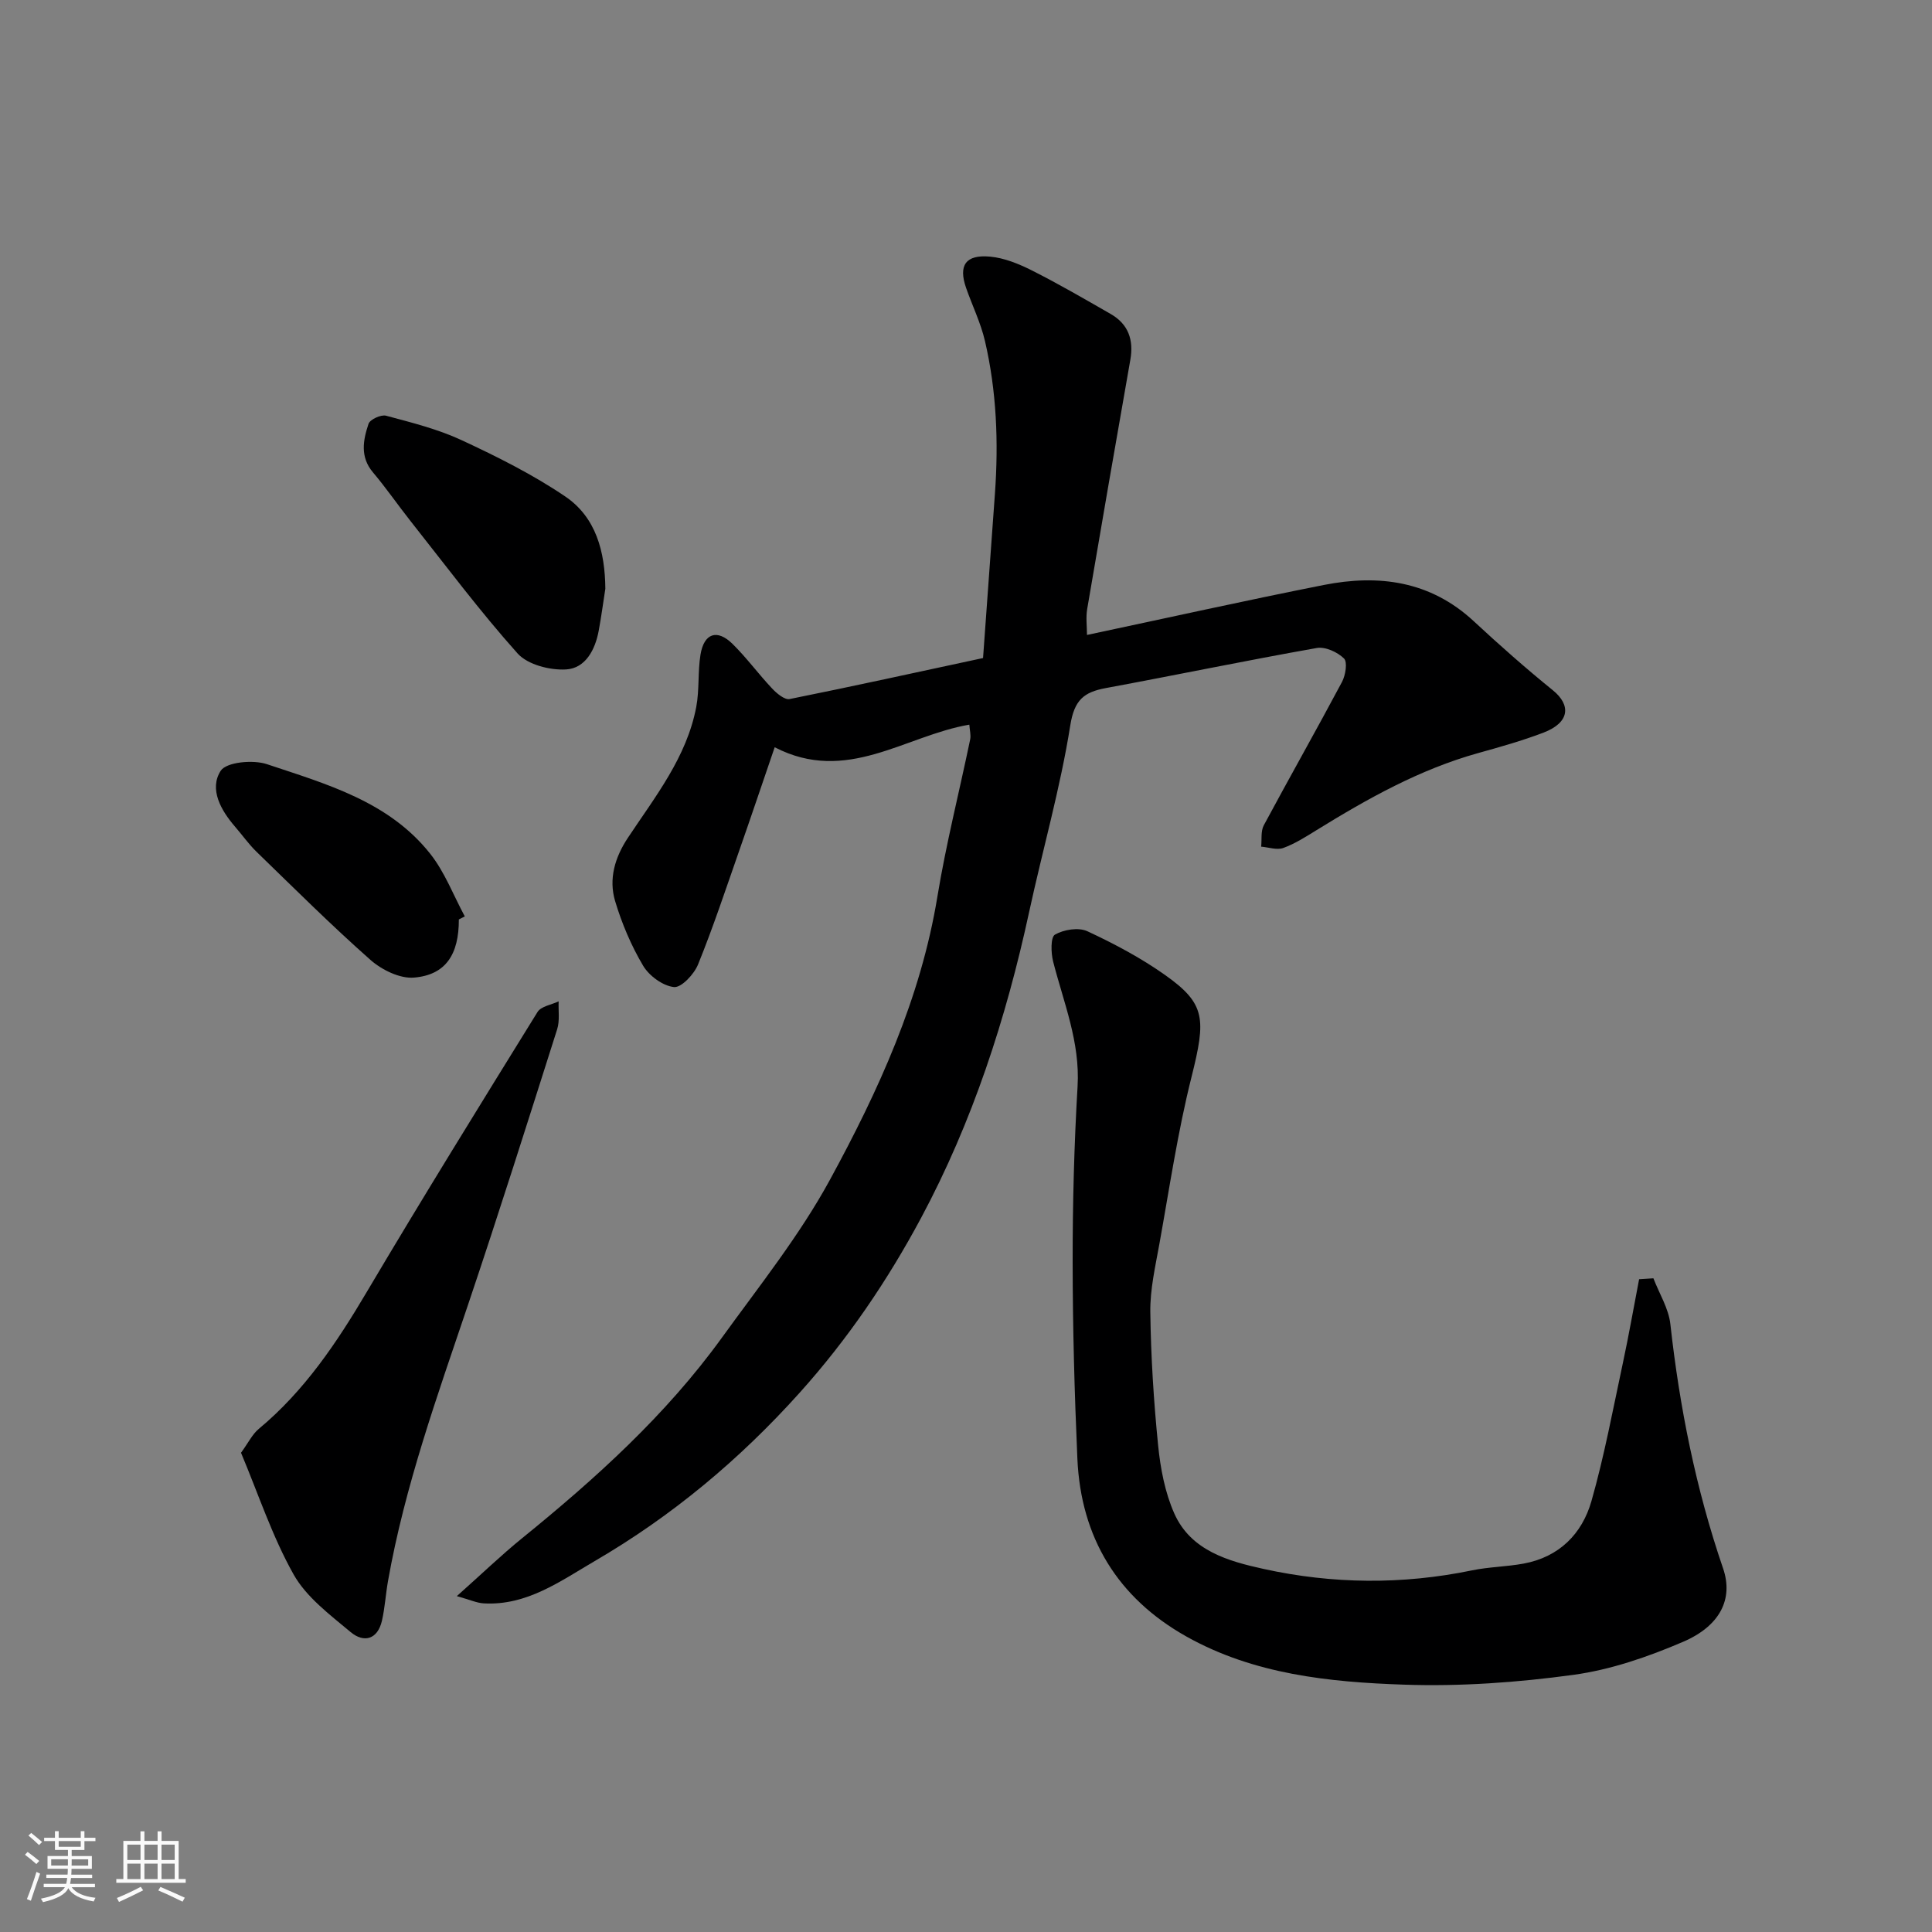
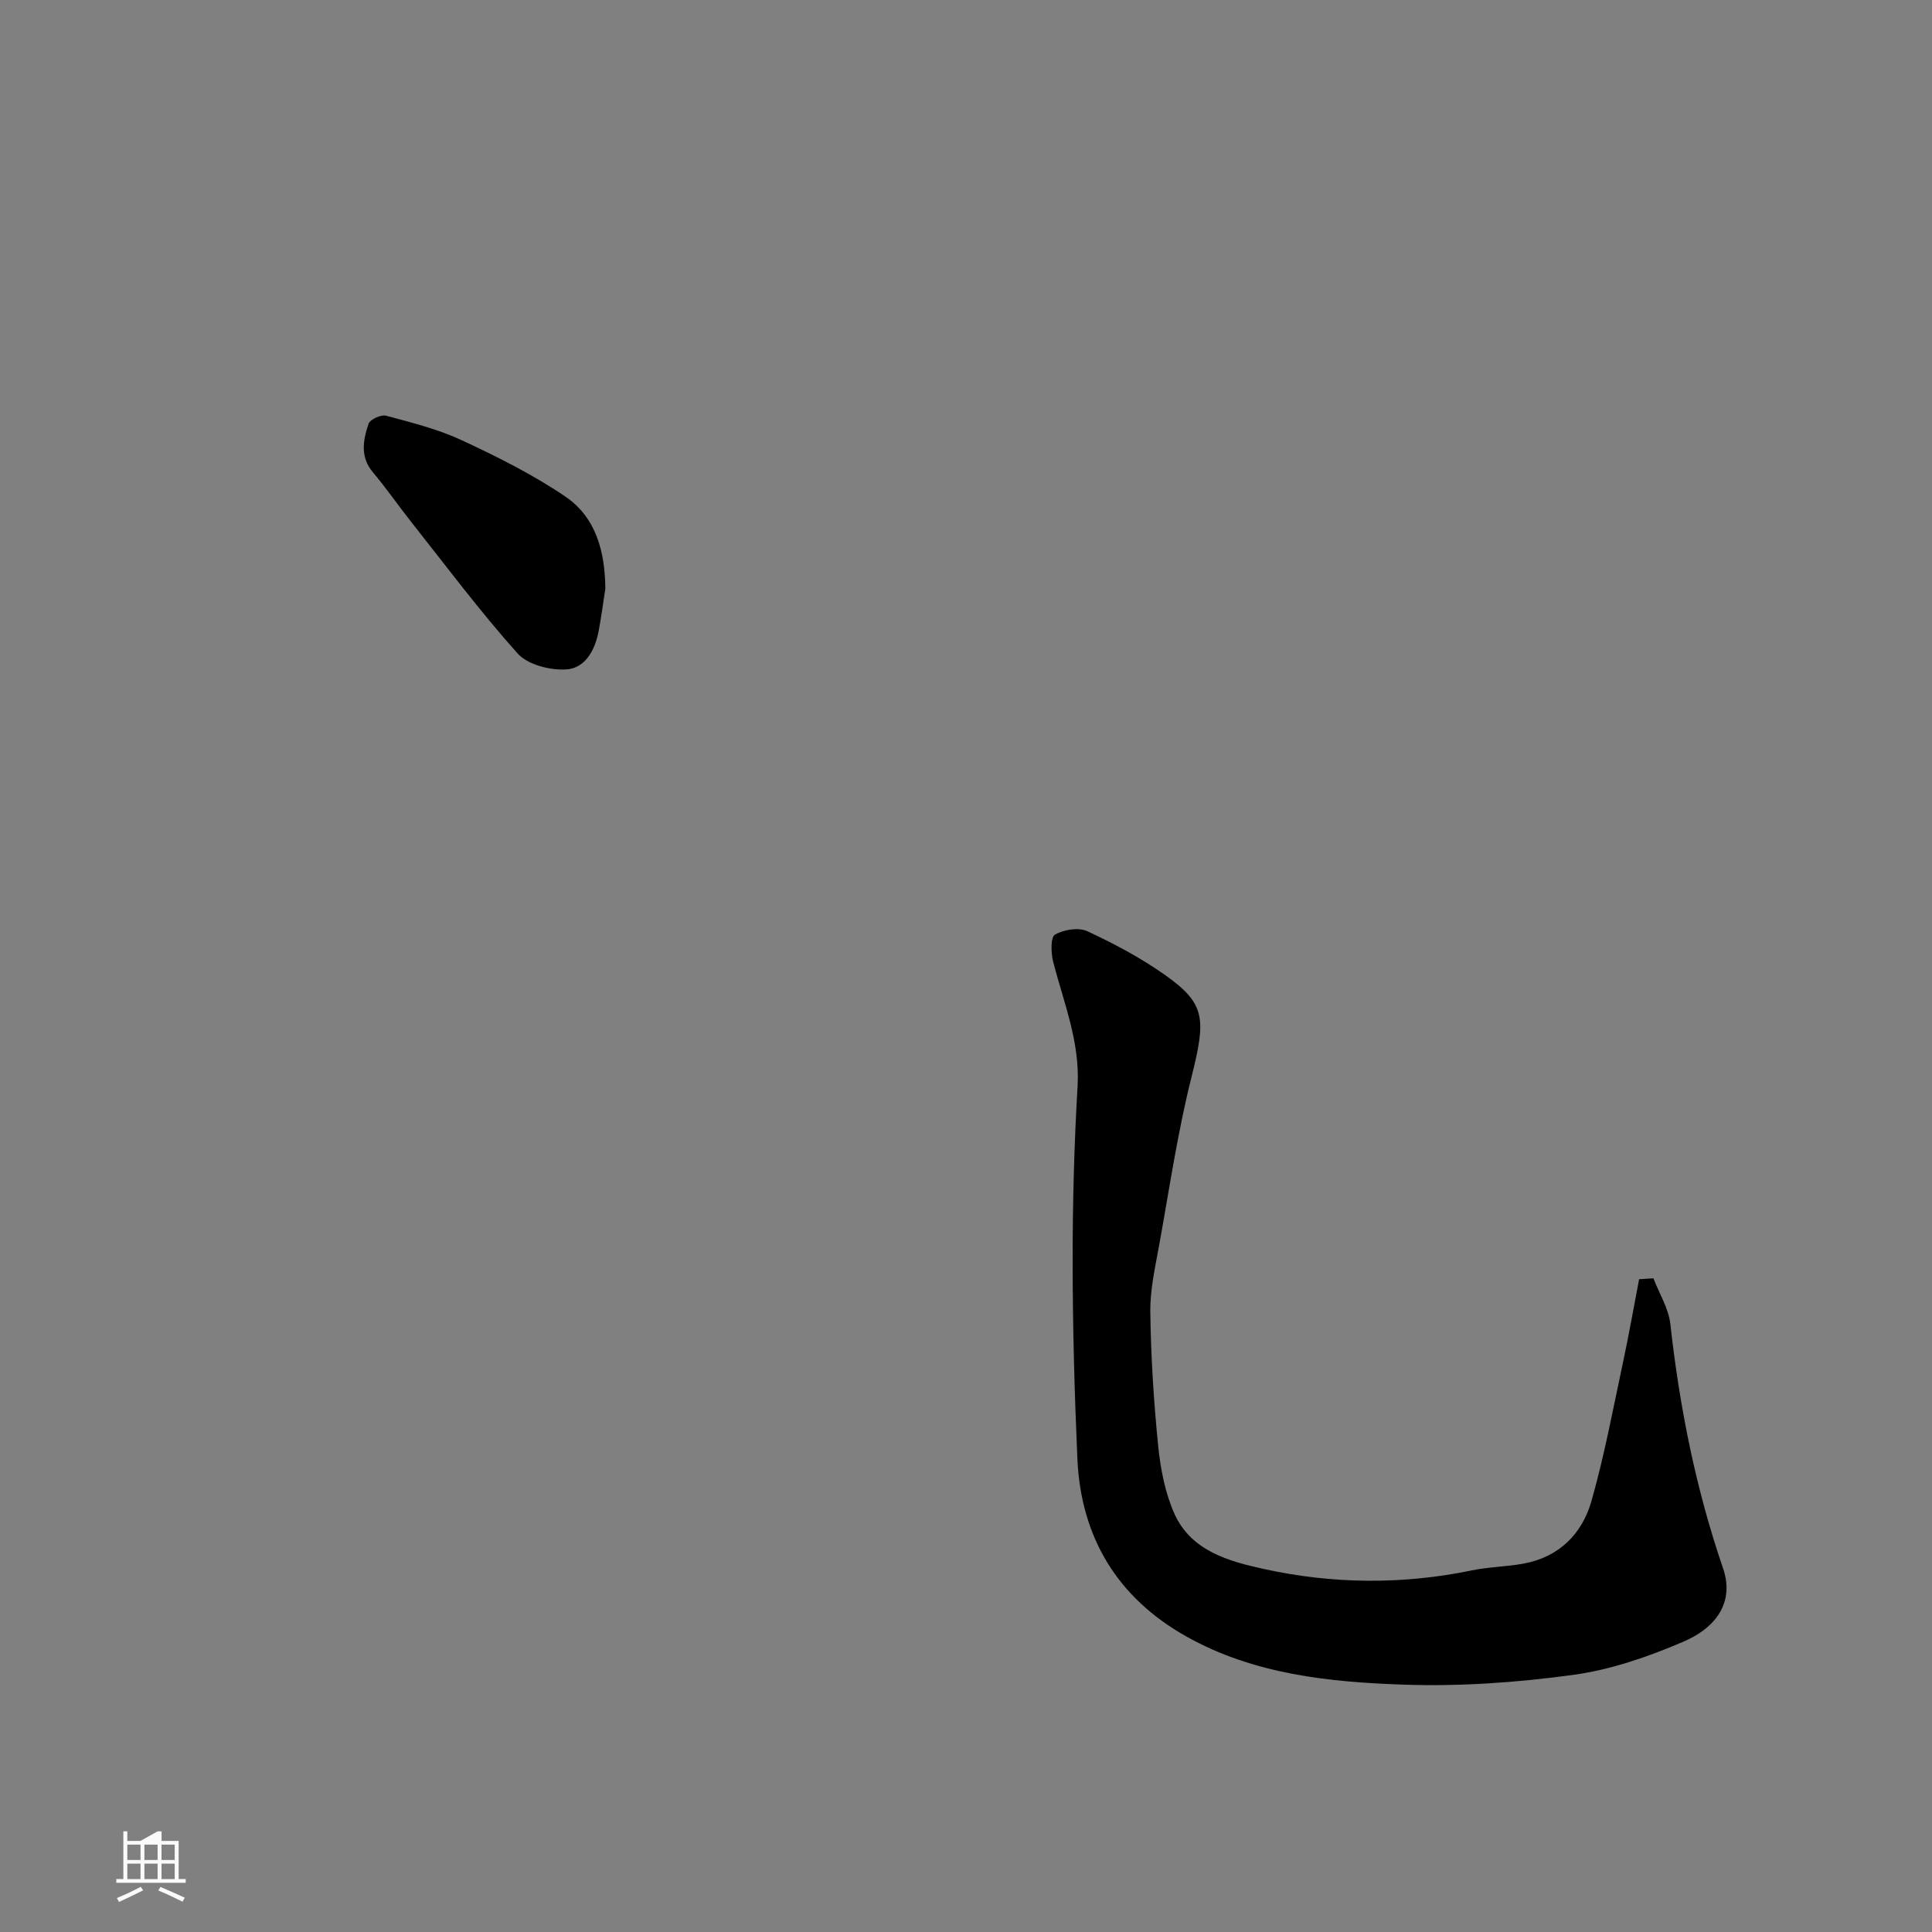
<svg xmlns="http://www.w3.org/2000/svg" enable-background="new 0 0 400 400" viewBox="0 0 400 400">
  <rect x="0" y="0" width="400" height="400" fill="#808080" stroke="none" />
-   <path d="m5.17 384 .55-.58c.85.61 1.65 1.24 2.4 1.87l-.59.64c-.83-.73-1.62-1.38-2.36-1.93m1.22 9.53-.82-.34c.71-1.76 1.37-3.64 1.98-5.63.24.13.5.25.76.36-.6 1.67-1.24 3.54-1.92 5.61m-.5-13.5.57-.54c.56.44 1.31 1.06 2.26 1.87l-.64.64c-.68-.66-1.41-1.32-2.19-1.97m3.25.46h2.24v-1.36h.77v1.36h4.57v-1.36h.76v1.36h2.28v.69h-2.28v1.84h-2.64v1.26h4.18v2.64h-4.21c0 .45-.02.86-.05 1.21h4.32v.69h-4.38c-.04.34-.1.75-.19 1.22h5.15v.69h-4.82c.87 1.19 2.51 1.92 4.93 2.19-.17.31-.3.57-.37.76-2.77-.49-4.52-1.41-5.26-2.76-.56 1.26-2.3 2.23-5.24 2.9-.12-.24-.26-.48-.43-.72 2.73-.55 4.38-1.34 4.96-2.38h-4.38v-.69h4.65c.1-.38.17-.79.21-1.22h-4.32v-.69h4.4c.03-.34.05-.75.05-1.21h-4.2v-2.64h4.23v-1.26h-2.69v-1.84h-2.24zm1.46 4.46v1.29h3.45c.01-.4.02-.57.01-.53v-.32-.45h-3.46zm1.55-2.59h4.57v-1.19h-4.57zm6.11 2.59h-3.42v.77c-.01.19-.01.37-.02.53h3.44z" fill="#fafafa" />
-   <path d="m32.63 379.16h.82v1.98h3.54v7.89h1.46v.78h-14.37v-.78h1.46v-7.89h3.54v-1.98h.82v1.98h2.73zm-3.49 11.48.5.73c-1.61.82-3.28 1.63-5 2.41-.13-.27-.28-.55-.44-.82 1.75-.72 3.4-1.49 4.94-2.32m-2.78-5.55h2.73v-3.18h-2.73zm0 3.95h2.73v-3.2h-2.73zm3.54-3.95h2.73v-3.18h-2.73zm0 3.95h2.73v-3.2h-2.73zm7.89 4.68c-1.84-.92-3.51-1.7-5.02-2.32l.45-.73c1.89.8 3.57 1.55 5.04 2.23zm-1.62-11.81h-2.73v3.18h2.73zm-2.73 7.13h2.73v-3.2h-2.73z" fill="#fafafa" />
+   <path d="m32.63 379.16h.82v1.98h3.54v7.89h1.46v.78h-14.37v-.78h1.46v-7.89v-1.98h.82v1.98h2.73zm-3.49 11.48.5.73c-1.61.82-3.28 1.63-5 2.41-.13-.27-.28-.55-.44-.82 1.75-.72 3.4-1.49 4.94-2.32m-2.78-5.55h2.73v-3.18h-2.73zm0 3.95h2.73v-3.2h-2.73zm3.54-3.95h2.73v-3.18h-2.73zm0 3.95h2.73v-3.2h-2.73zm7.89 4.68c-1.84-.92-3.51-1.7-5.02-2.32l.45-.73c1.89.8 3.57 1.55 5.04 2.23zm-1.62-11.81h-2.73v3.18h2.73zm-2.73 7.13h2.73v-3.2h-2.73z" fill="#fafafa" />
  <g fill="#000001">
-     <path d="m203.53 136.24c.81-11.14 1.64-22.59 2.46-34.04.76-10.63.35-21.22-2.07-31.62-.88-3.77-2.63-7.32-3.91-11-1.61-4.64-.09-6.91 4.96-6.45 2.97.27 5.99 1.51 8.71 2.88 5.53 2.79 10.9 5.91 16.28 9 3.68 2.11 4.79 5.4 4.06 9.5-3.02 17.19-6.01 34.38-8.93 51.58-.3 1.77-.04 3.63-.04 5.37 16.49-3.5 32.7-7.11 48.99-10.34 11.4-2.26 22.08-.86 31.08 7.49 5.31 4.93 10.75 9.74 16.38 14.3 3.78 3.06 3.55 6.69-1.98 8.79-4.4 1.67-8.96 2.96-13.5 4.22-12.08 3.37-22.86 9.42-33.44 15.95-2.22 1.37-4.46 2.81-6.88 3.69-1.32.48-3.05-.14-4.59-.27.16-1.48-.11-3.19.54-4.41 5.33-9.93 10.89-19.73 16.19-29.68.74-1.39 1.18-4.12.42-4.87-1.34-1.32-3.87-2.48-5.63-2.17-14.59 2.58-29.11 5.6-43.69 8.3-4.53.84-6.51 2.44-7.35 7.72-2.06 12.99-5.72 25.72-8.51 38.6-4.77 22.08-11.73 43.49-22.37 63.36-6.92 12.92-15.15 25.08-25.15 36.21-12.48 13.89-26.45 25.54-42.44 34.86-7.11 4.14-14.04 9.26-22.97 8.75-1.43-.08-2.84-.74-5.57-1.5 5.17-4.6 9.18-8.47 13.49-11.97 15.26-12.38 29.79-25.5 41.37-41.51 7.74-10.71 16.09-21.16 22.38-32.7 10.04-18.43 18.8-37.56 22.26-58.66 1.79-10.91 4.53-21.67 6.78-32.51.19-.91-.09-1.91-.17-3.08-13.33 2.28-25.4 12.4-40.3 4.68-2.5 7.31-4.91 14.46-7.4 21.58-2.74 7.83-5.35 15.72-8.47 23.4-.82 2.02-3.45 4.83-4.98 4.67-2.31-.24-5.14-2.32-6.39-4.42-2.47-4.16-4.41-8.75-5.8-13.39-1.36-4.58-.05-9.02 2.64-13.08 5.66-8.54 12.18-16.68 14.16-27.1.67-3.54.3-7.28.88-10.84.73-4.43 3.44-5.35 6.62-2.23 2.93 2.88 5.37 6.24 8.2 9.24.96 1.02 2.6 2.4 3.64 2.19 13.1-2.63 26.11-5.5 40.04-8.49z" />
    <path d="m342.32 264.66c1.21 3.16 3.15 6.23 3.51 9.48 1.91 17.25 5.28 34.13 10.92 50.59 2.17 6.34-.66 11.91-8.26 15.18-7.25 3.11-14.98 5.79-22.74 6.85-11.57 1.58-23.4 2.43-35.06 2.03-15.5-.52-31.12-2.14-45.06-9.97-14.25-8-21.84-20.48-22.57-36.8-.6-13.59-.97-27.2-.98-40.8-.01-12.1.31-24.22 1.02-36.3.54-9.16-2.88-17.32-5.06-25.84-.46-1.8-.54-5.05.38-5.58 1.83-1.05 4.88-1.54 6.7-.7 5.57 2.59 11.08 5.52 16.09 9.06 8.43 5.97 8.5 9.06 5.47 21.16-2.85 11.35-4.56 22.99-6.64 34.52-.84 4.67-1.94 9.4-1.88 14.09.12 9.23.7 18.47 1.62 27.65.48 4.77 1.42 9.74 3.35 14.08 3.43 7.7 11.19 9.87 18.48 11.47 14.28 3.14 28.72 3.28 43.14.3 3.52-.73 7.19-.75 10.73-1.41 7.32-1.36 12.07-6.14 14.01-12.93 2.67-9.37 4.45-19 6.5-28.55 1.24-5.77 2.25-11.59 3.37-17.39.98-.05 1.97-.12 2.96-.19z" />
-     <path d="m49.9 300.78c1.51-2.07 2.33-3.82 3.67-4.94 9.47-7.87 16.14-17.83 22.34-28.31 11.54-19.49 23.46-38.75 35.38-58.01.73-1.18 2.88-1.49 4.37-2.2-.08 1.94.26 4.01-.31 5.79-6.06 19.07-12.09 38.16-18.48 57.12-6.34 18.81-13.07 37.49-16.54 57.12-.48 2.72-.64 5.51-1.25 8.19-.9 3.92-3.75 4.65-6.48 2.37-4.3-3.6-9.17-7.23-11.82-11.95-4.41-7.85-7.26-16.56-10.88-25.18z" />
    <path d="m125.33 121.89c-.45 2.89-.84 5.8-1.37 8.68-.73 3.96-2.75 7.79-6.75 8.03-3.34.2-7.96-.98-10.05-3.31-7.83-8.75-14.88-18.21-22.18-27.43-2.63-3.33-5.04-6.84-7.77-10.07-2.71-3.21-2.03-6.69-.91-10.04.3-.91 2.59-1.96 3.63-1.68 5.3 1.42 10.72 2.77 15.66 5.07 7.36 3.42 14.71 7.1 21.41 11.63 6.42 4.34 8.26 11.47 8.33 19.12z" />
-     <path d="m95 190.36c.02 7.24-2.71 11.49-9.28 12.04-2.93.25-6.69-1.6-9.03-3.67-8.11-7.17-15.79-14.82-23.56-22.36-1.64-1.59-2.97-3.49-4.47-5.22-2.95-3.41-5.38-7.77-2.98-11.55 1.16-1.83 6.7-2.35 9.57-1.39 12.33 4.12 25.24 7.72 33.81 18.54 3.03 3.82 4.82 8.62 7.17 12.98-.41.21-.82.42-1.23.63z" />
  </g>
</svg>